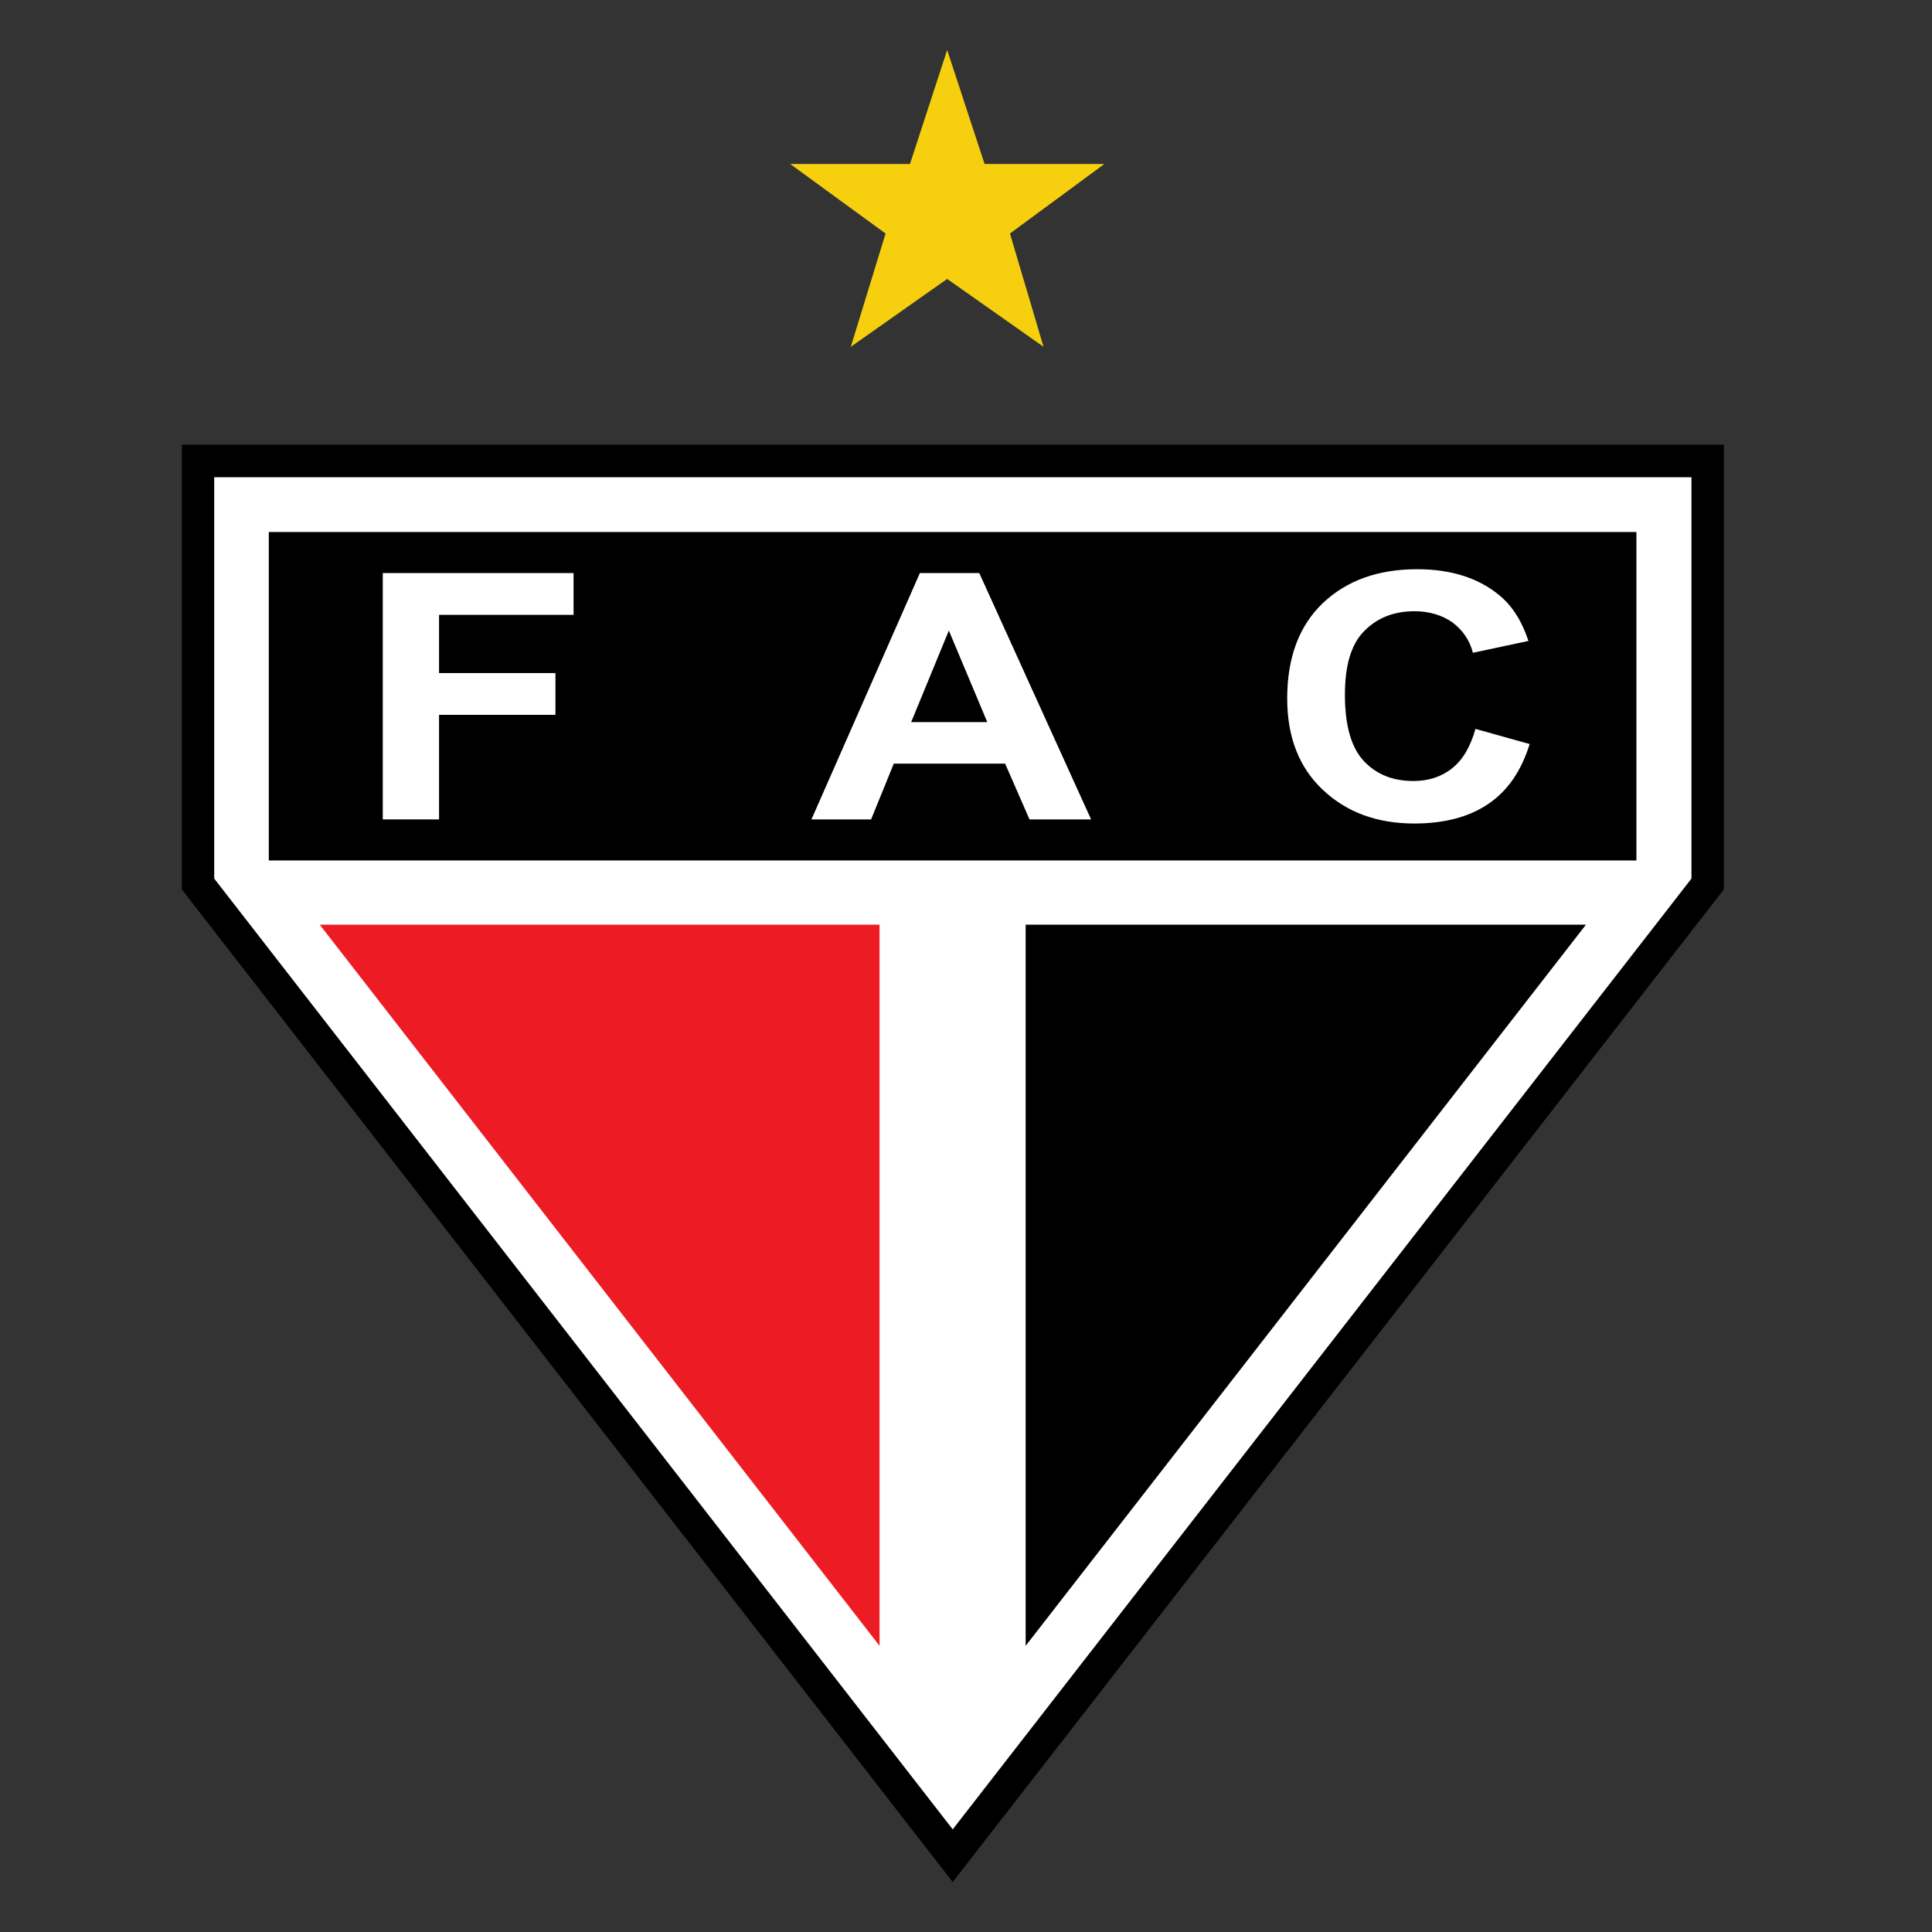
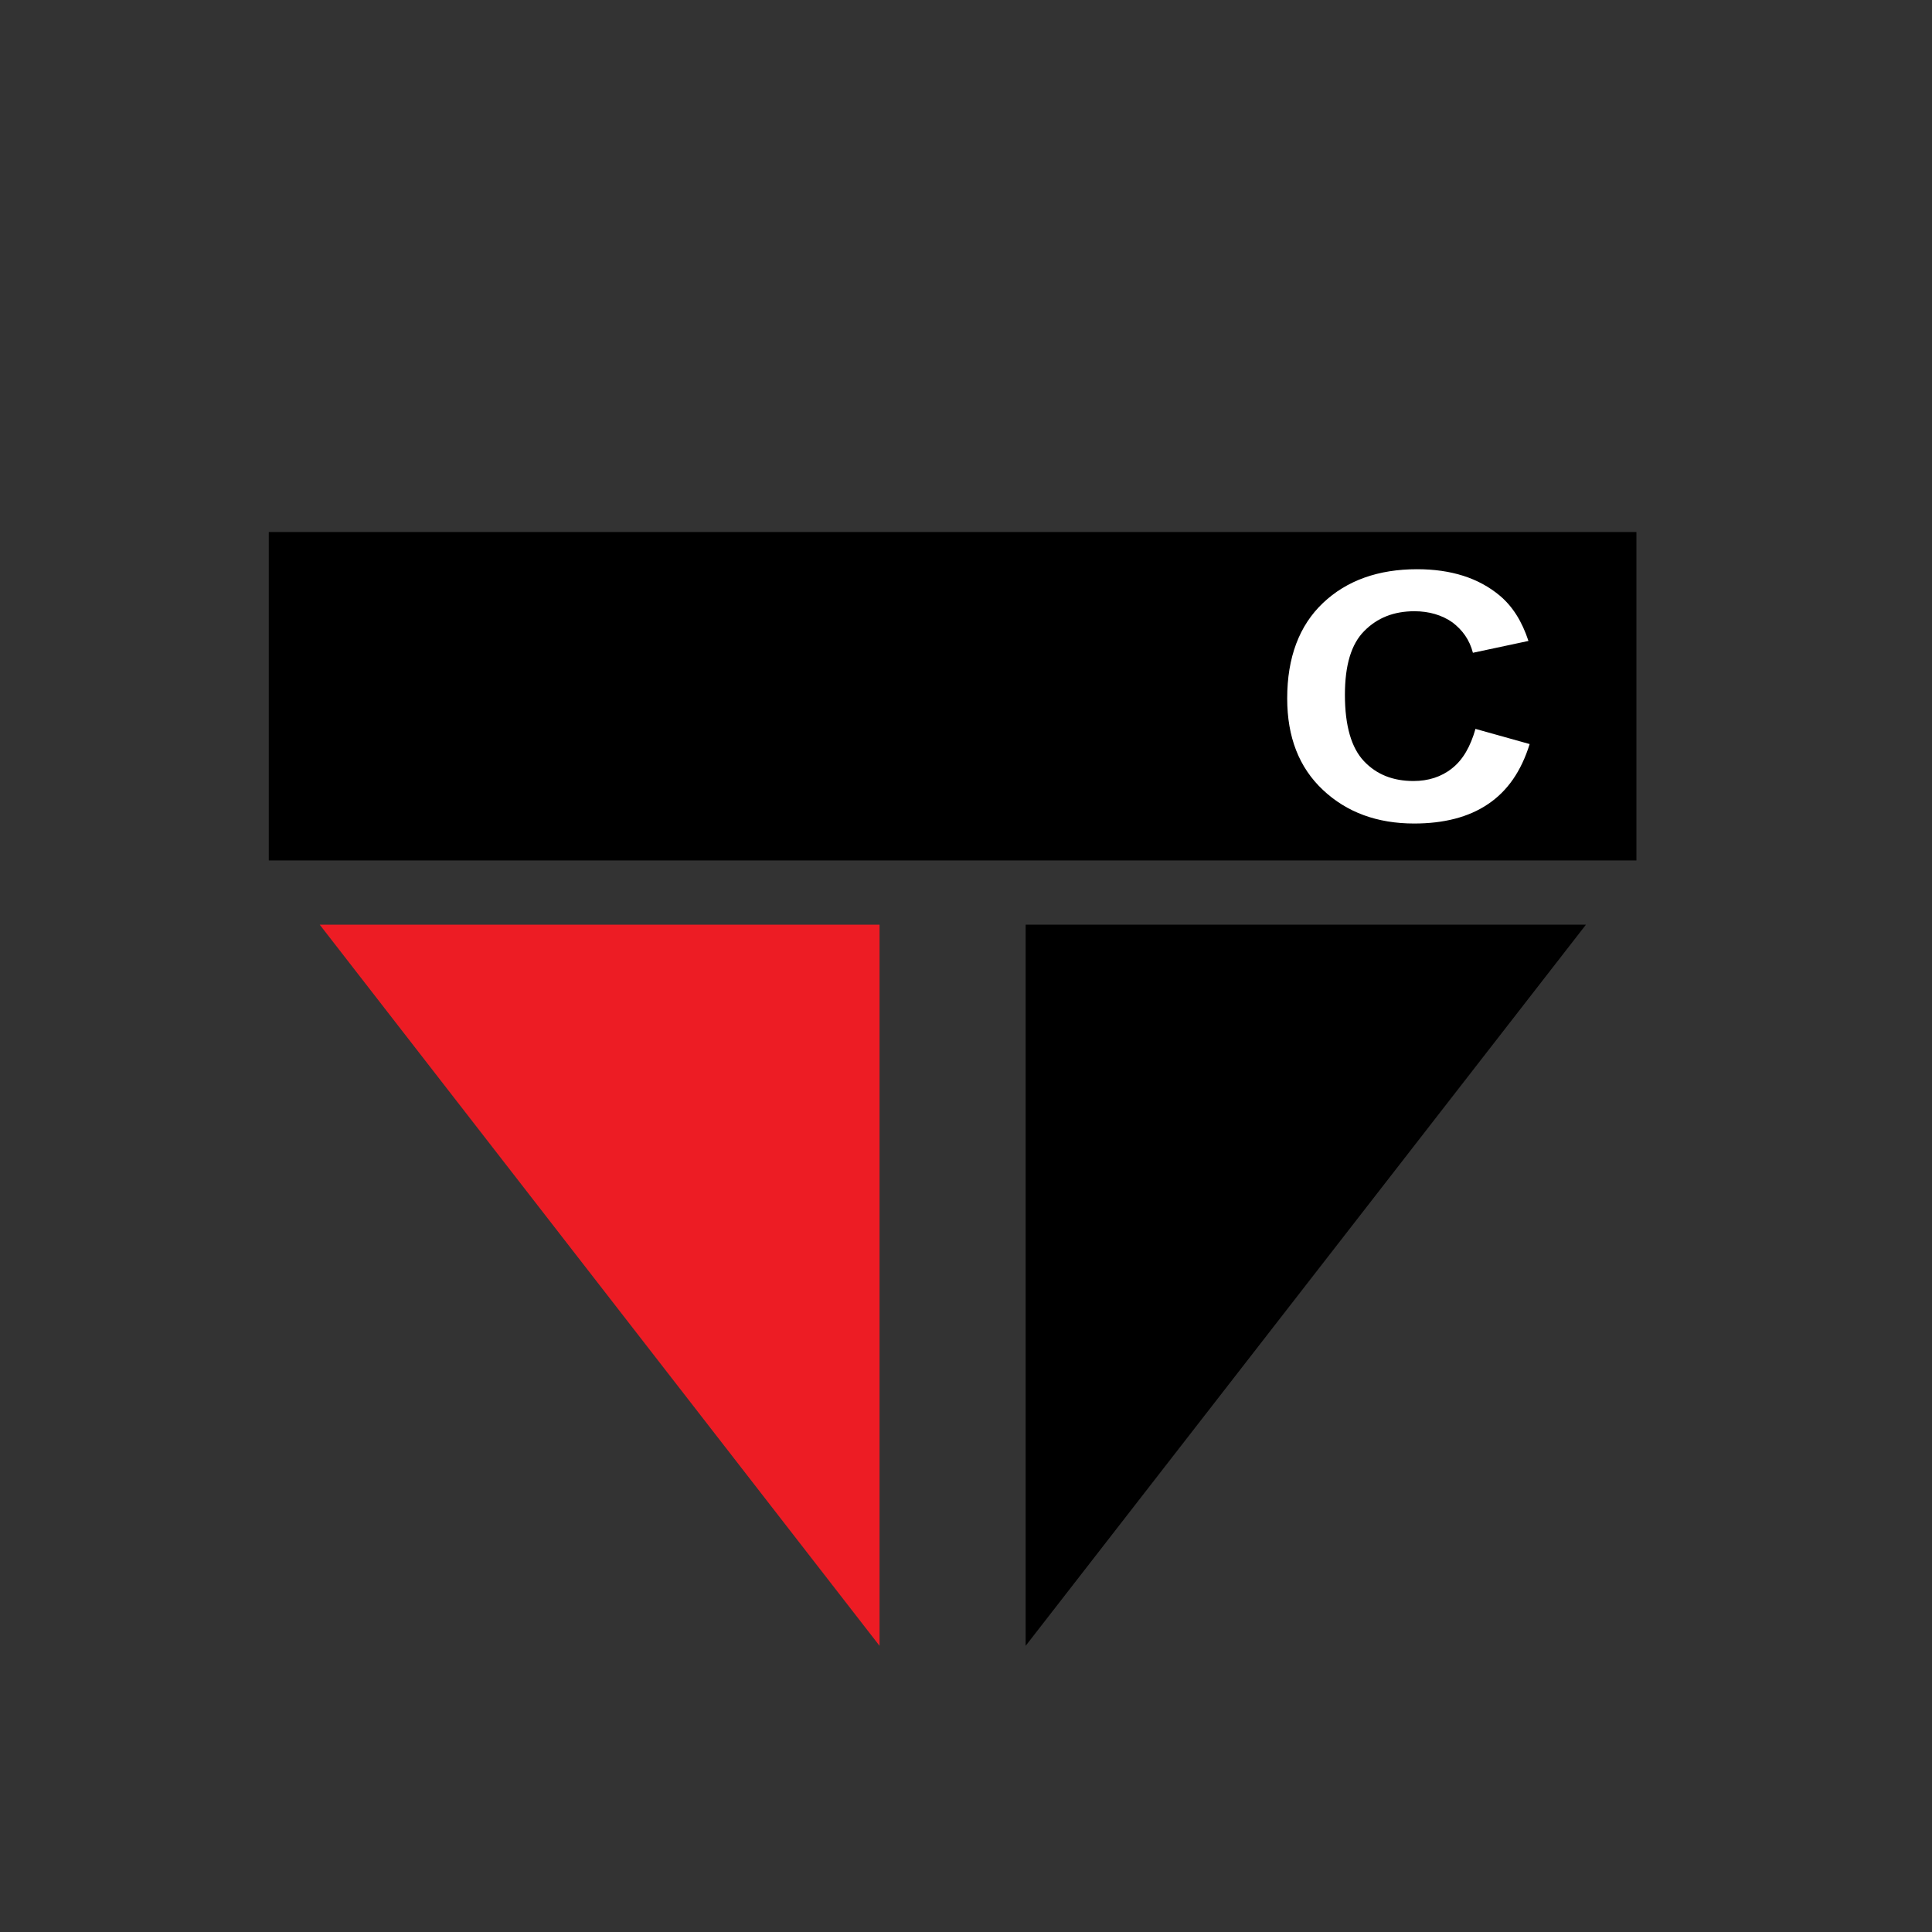
<svg xmlns="http://www.w3.org/2000/svg" id="soccer_teams" data-name="soccer teams" width="80" height="80" viewBox="0 0 80 80">
  <rect x="0" y="0" width="80" height="80" fill="#333333" stroke="none" />
  <defs>
    <style>
      .cls-1 {
        fill: #f6cf0f;
      }

      .cls-1, .cls-2, .cls-3, .cls-4, .cls-5 {
        stroke-width: 0px;
      }

      .cls-2, .cls-4 {
        fill: #000;
      }

      .cls-3 {
        fill: #fff;
      }

      .cls-3, .cls-4, .cls-5 {
        fill-rule: evenodd;
      }

      .cls-5 {
        fill: #ed1c24;
      }
    </style>
  </defs>
  <g id="Ferroviário">
    <g>
      <g id="g18">
        <g>
-           <polygon id="polygon4" class="cls-3" points="70.71 19.09 8.2 19.09 8.2 36.61 39.45 76.84 70.71 36.61 70.71 19.09" />
-           <path class="cls-2" d="M39.45,77.93L7.53,36.83v-18.42h63.85v18.42l-31.93,41.1ZM8.87,36.38l30.58,39.37,30.59-39.37v-16.62H8.87v16.62Z" />
-         </g>
+           </g>
        <polygon id="polygon6" class="cls-4" points="67.76 35.63 11.13 35.63 11.13 22.03 67.76 22.03 67.76 35.63" />
-         <polygon id="polygon8" class="cls-3" points="23.75 23.73 23.75 25.46 18.18 25.46 18.18 27.87 23 27.87 23 29.6 18.18 29.6 18.18 33.93 15.85 33.93 15.85 23.73 23.75 23.73" />
-         <path id="path10" class="cls-3" d="M45.16,33.93h-2.53l-1.01-2.31h-4.61l-.94,2.31h-2.47l4.49-10.2h2.46l4.63,10.2ZM40.88,29.9l-1.59-3.79-1.56,3.79h3.15Z" />
        <path id="path12" class="cls-3" d="M61.09,30.18l2.25.63c-.35,1.12-.91,1.94-1.73,2.49-.8.54-1.83.8-3.05.8-1.53,0-2.79-.46-3.78-1.39s-1.48-2.19-1.48-3.79c0-1.7.5-3.02,1.48-3.95.99-.94,2.3-1.4,3.9-1.4,1.4,0,2.55.36,3.43,1.1.52.44.91,1.05,1.18,1.87l-2.3.49c-.14-.54-.43-.94-.85-1.26-.43-.3-.96-.46-1.57-.46-.85,0-1.54.27-2.08.82-.54.54-.8,1.42-.8,2.64,0,1.29.27,2.2.79,2.75s1.2.82,2.05.82c.61,0,1.15-.17,1.59-.52.46-.36.77-.91.98-1.65h0Z" />
        <polygon id="polygon14" class="cls-5" points="36.42 68.15 36.42 38.29 13.24 38.29 36.42 68.15" />
        <polygon id="polygon16" class="cls-4" points="42.47 38.29 42.47 68.15 65.67 38.29 42.47 38.29" />
      </g>
-       <polygon id="polygon20" class="cls-1" points="32.72 6.79 36.67 9.67 35.23 14.36 39.22 11.55 43.21 14.36 41.82 9.67 45.73 6.79 40.77 6.79 39.22 2.07 37.68 6.79 32.72 6.79" />
    </g>
  </g>
</svg>